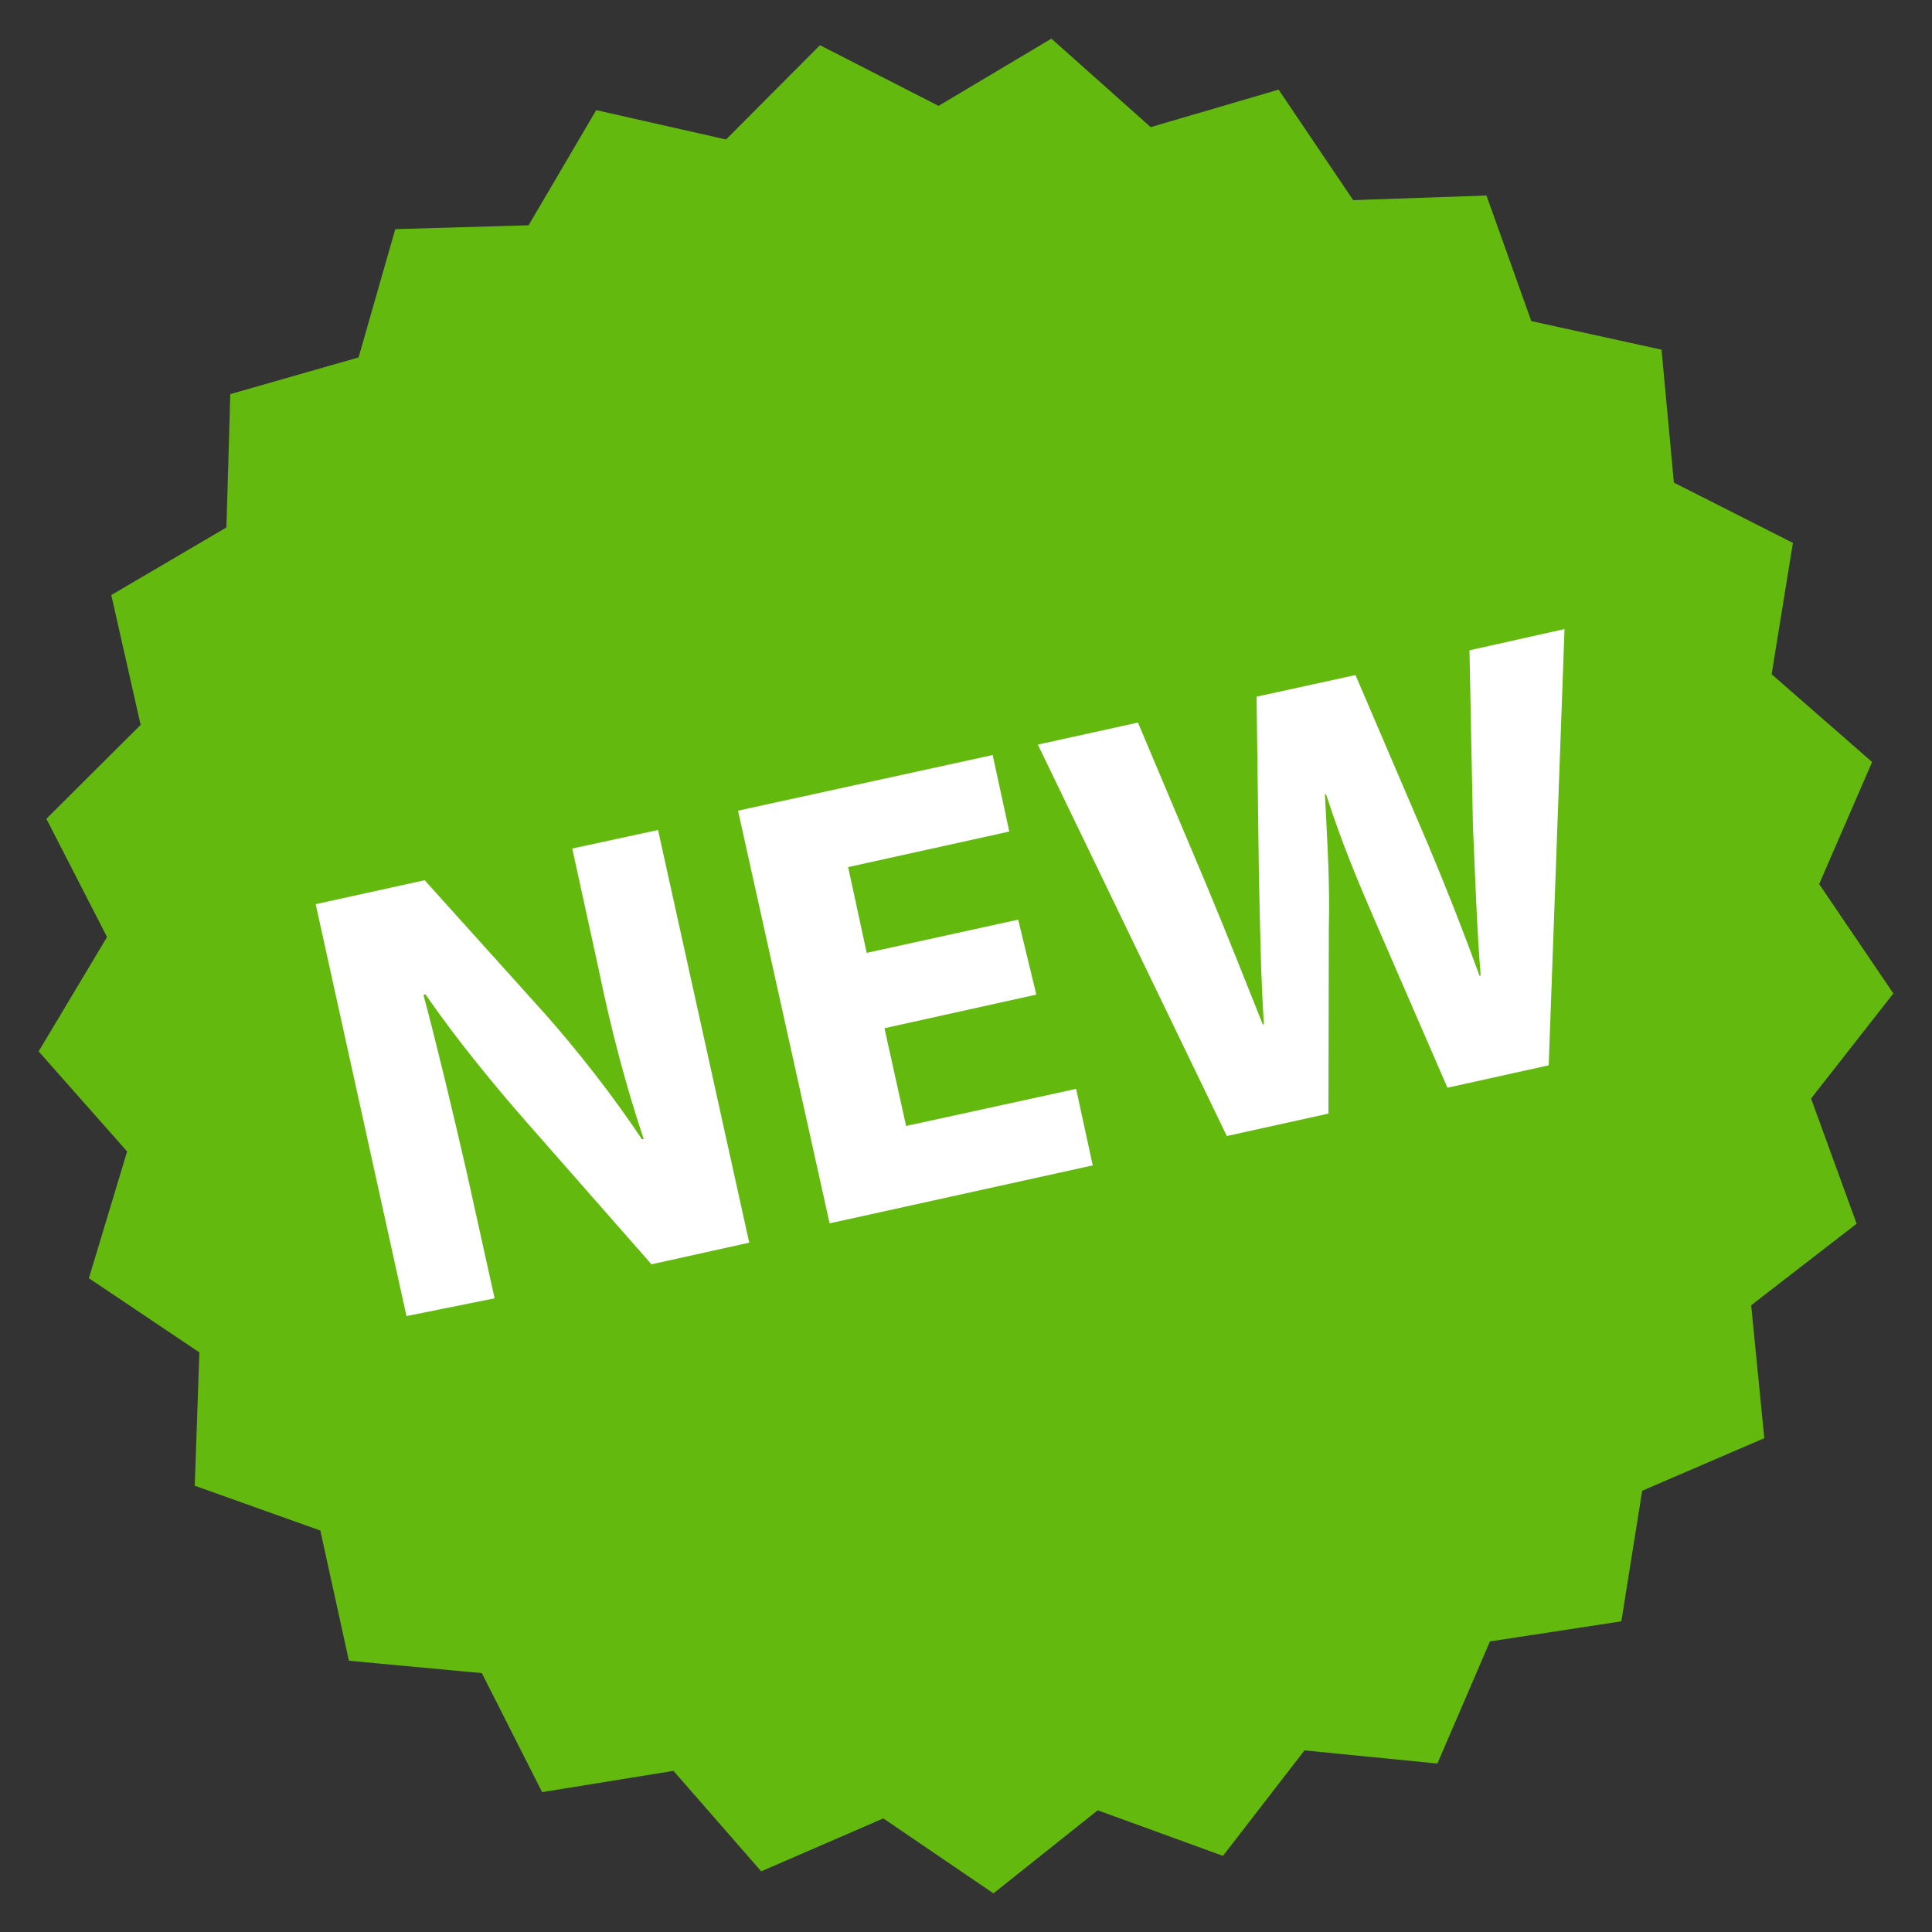
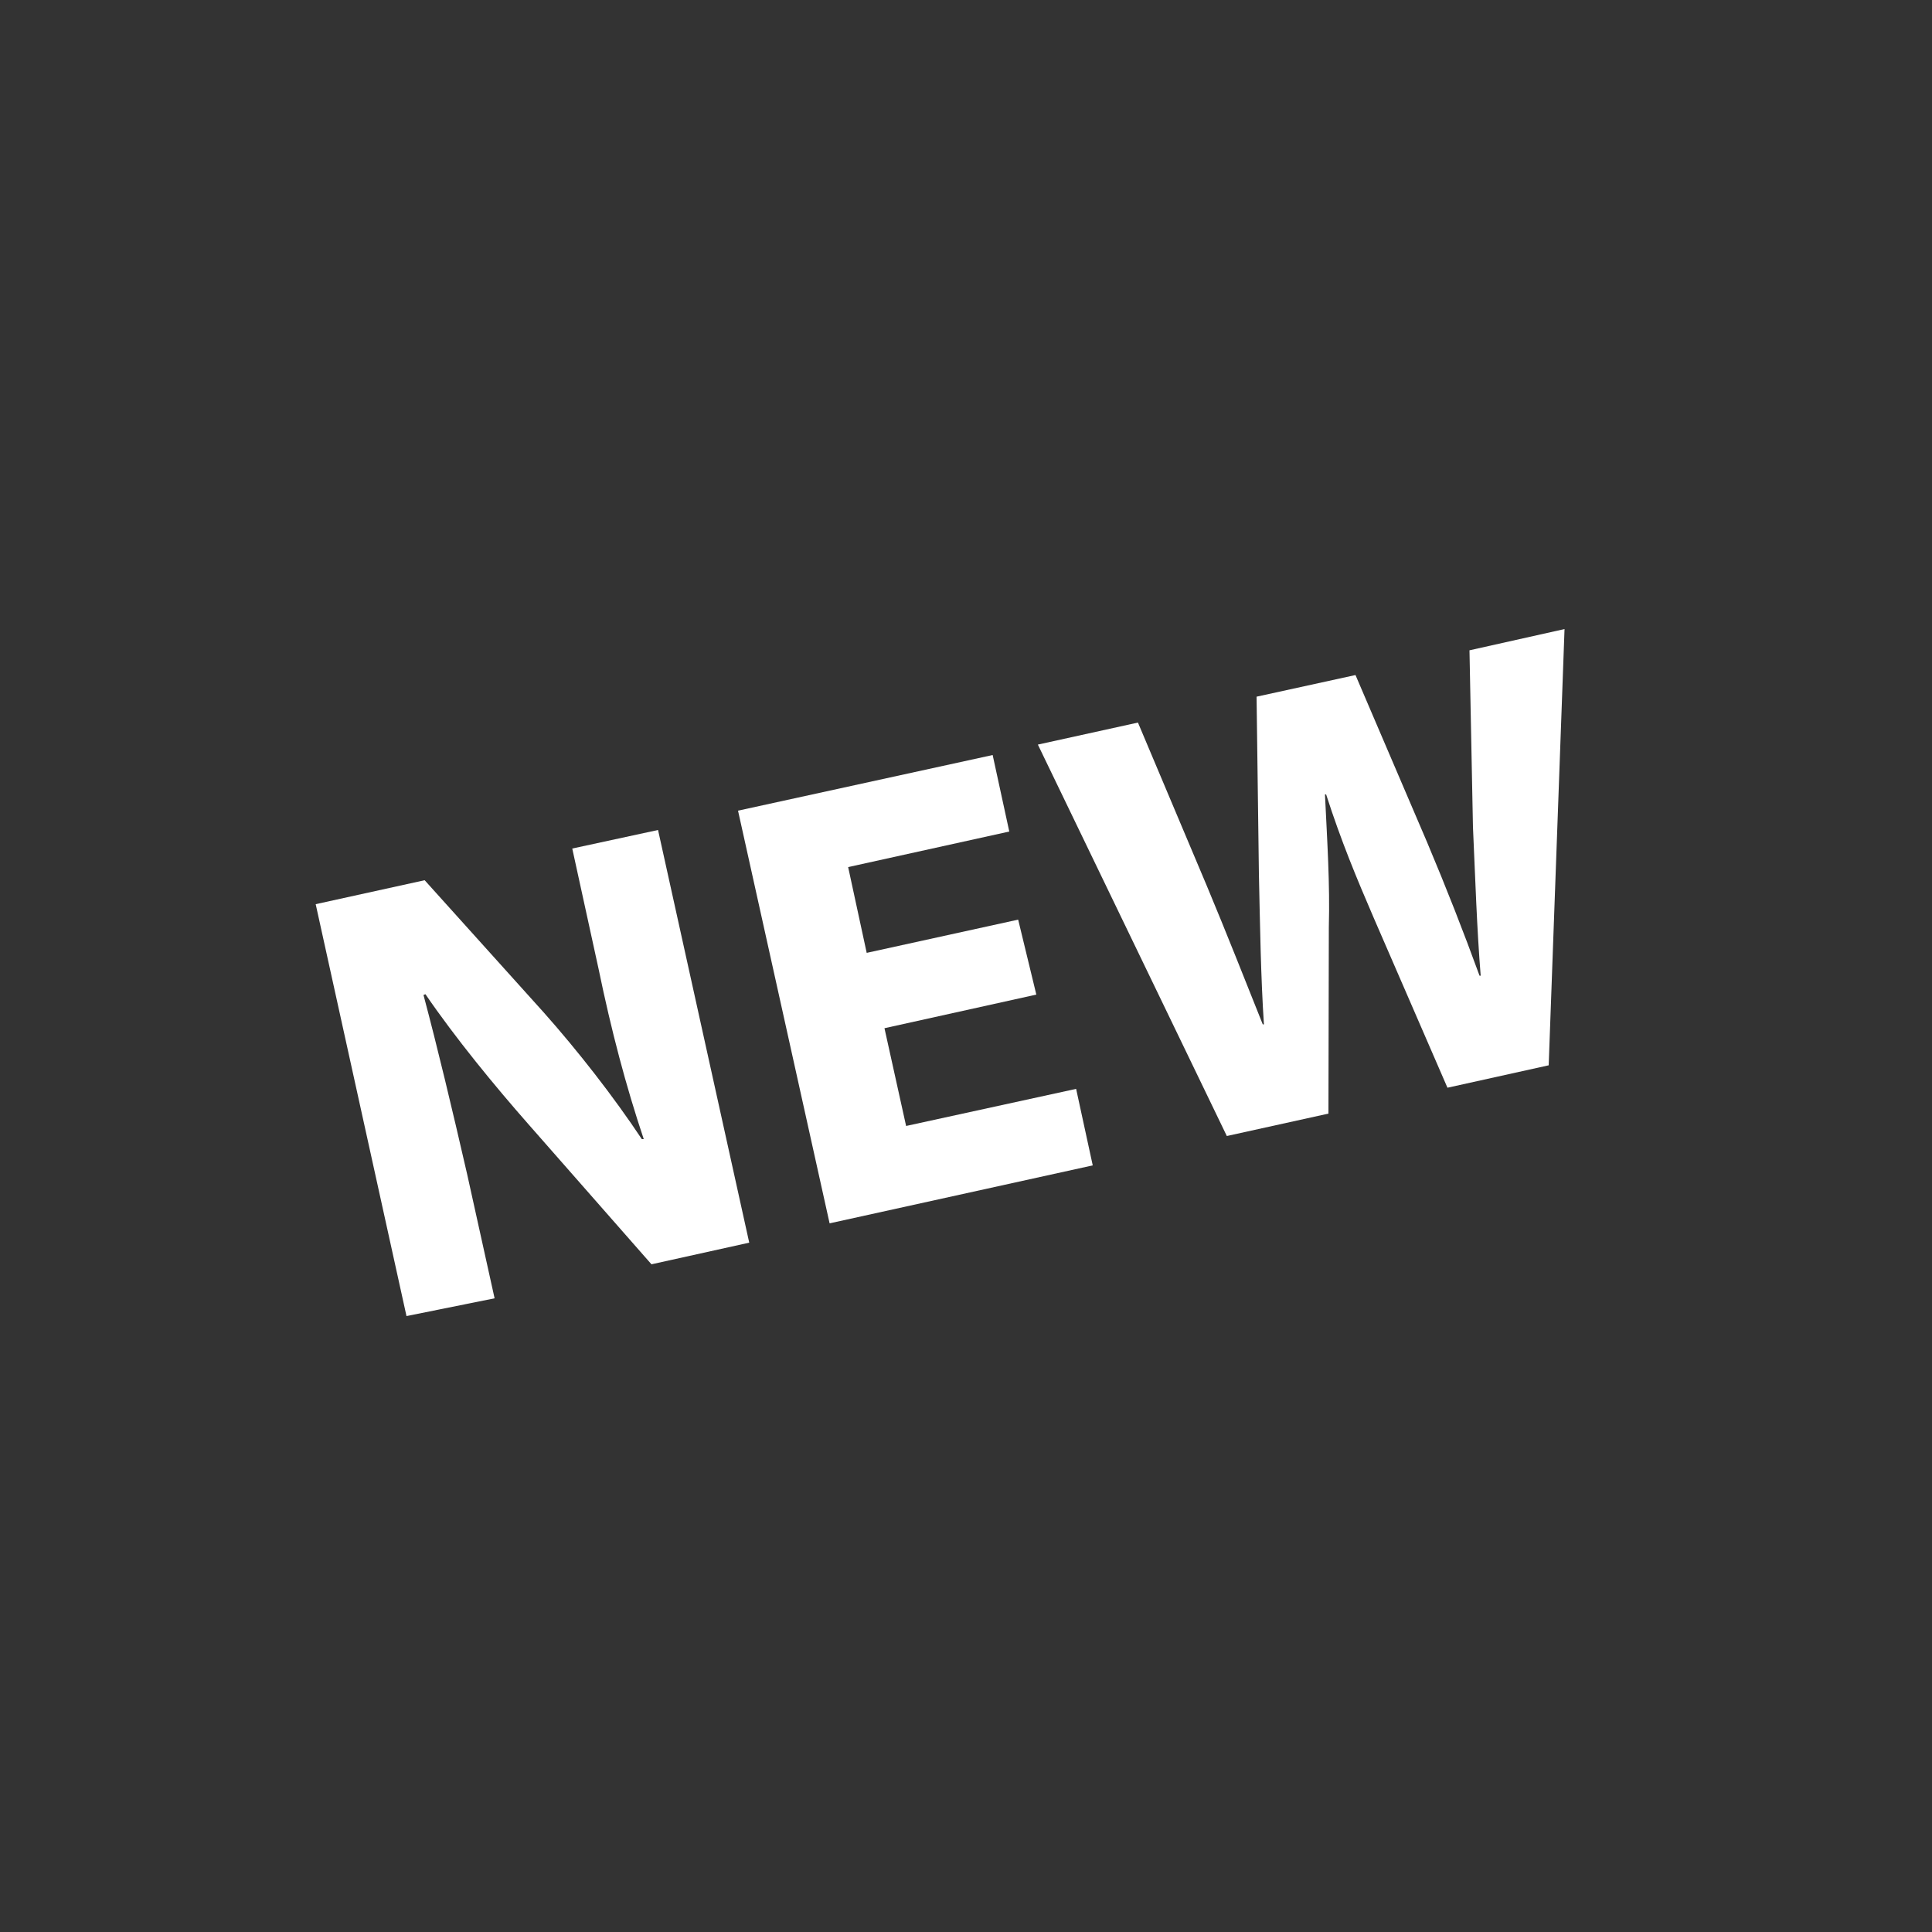
<svg xmlns="http://www.w3.org/2000/svg" version="1.1" x="0px" y="0px" width="50px" height="50px" viewBox="0 0 50 50" enable-background="new 0 0 50 50" xml:space="preserve">
  <rect x="0" y="0" width="50" height="50" fill="#333333" stroke="none" />
-   <path fill="#64b90f" d="M41.96,41.96l-3.4,0.52l-1.36,3.16l-3.44-0.34l-2.11,2.73l-3.24-1.18L25.71,49l-2.85-1.94l-3.16,1.37  l-2.27-2.6l-3.4,0.55l-1.56-3.08l-3.44-0.32l-0.74-3.37l-3.25-1.16L5.16,35L2.3,33.08l0.99-3.28L1,27.21l1.77-2.96L1.2,21.19  l2.44-2.43L2.88,15.4l2.98-1.75l0.1-3.45l3.32-0.95l0.95-3.32l3.45-0.1l1.75-2.98l3.36,0.76l2.43-2.44l3.07,1.57L27.21,1l2.57,2.29  l3.31-0.97l1.93,2.86l3.45-0.12l1.16,3.25L43,9.05l0.32,3.44l3.08,1.56l-0.55,3.4l2.6,2.27l-1.37,3.16L49,25.71l-2.13,2.72  l1.18,3.24l-2.73,2.11l0.34,3.44l-3.16,1.36L41.96,41.96z" />
  <path fill="#FFFFFF" d="M10.52,34.06L8.17,23.4l2.82-0.62l3.08,3.42c0.88,0.99,1.81,2.18,2.54,3.28h0.05  c-0.46-1.37-0.84-2.81-1.17-4.41l-0.68-3.11l2.22-0.48l2.36,10.68l-2.53,0.56l-3.18-3.62c-0.88-1-1.89-2.23-2.67-3.37l-0.05,0.02  c0.37,1.39,0.73,2.9,1.13,4.64l0.71,3.21L10.52,34.06z" />
-   <path fill="#FFFFFF" d="M26.82,25.74l-3.93,0.87l0.56,2.53l4.4-0.96l0.43,1.98l-6.81,1.5L19.1,20.98l6.59-1.44l0.43,1.98  l-4.17,0.92l0.48,2.22l3.92-0.86L26.82,25.74z" />
+   <path fill="#FFFFFF" d="M26.82,25.74l-3.93,0.87l0.56,2.53l4.4-0.96l0.43,1.98l-6.81,1.5L19.1,20.98l6.59-1.44l0.43,1.98  l-4.17,0.92l0.48,2.22l3.92-0.86L26.82,25.74" />
  <path fill="#FFFFFF" d="M31.75,29.4l-4.89-10.13l2.59-0.57l1.78,4.22c0.51,1.22,1.03,2.54,1.45,3.59h0.03  c-0.08-1.21-0.1-2.53-0.13-3.91l-0.06-4.57l2.56-0.56l1.85,4.32c0.51,1.21,0.94,2.31,1.36,3.46h0.03c-0.1-1.23-0.14-2.53-0.2-3.85  l-0.09-4.57l2.46-0.55l-0.41,11.29l-2.62,0.58l-1.91-4.4c-0.44-1.02-0.84-1.98-1.23-3.19h-0.03c0.06,1.25,0.13,2.31,0.1,3.44  l-0.01,4.82L31.75,29.4z" />
</svg>